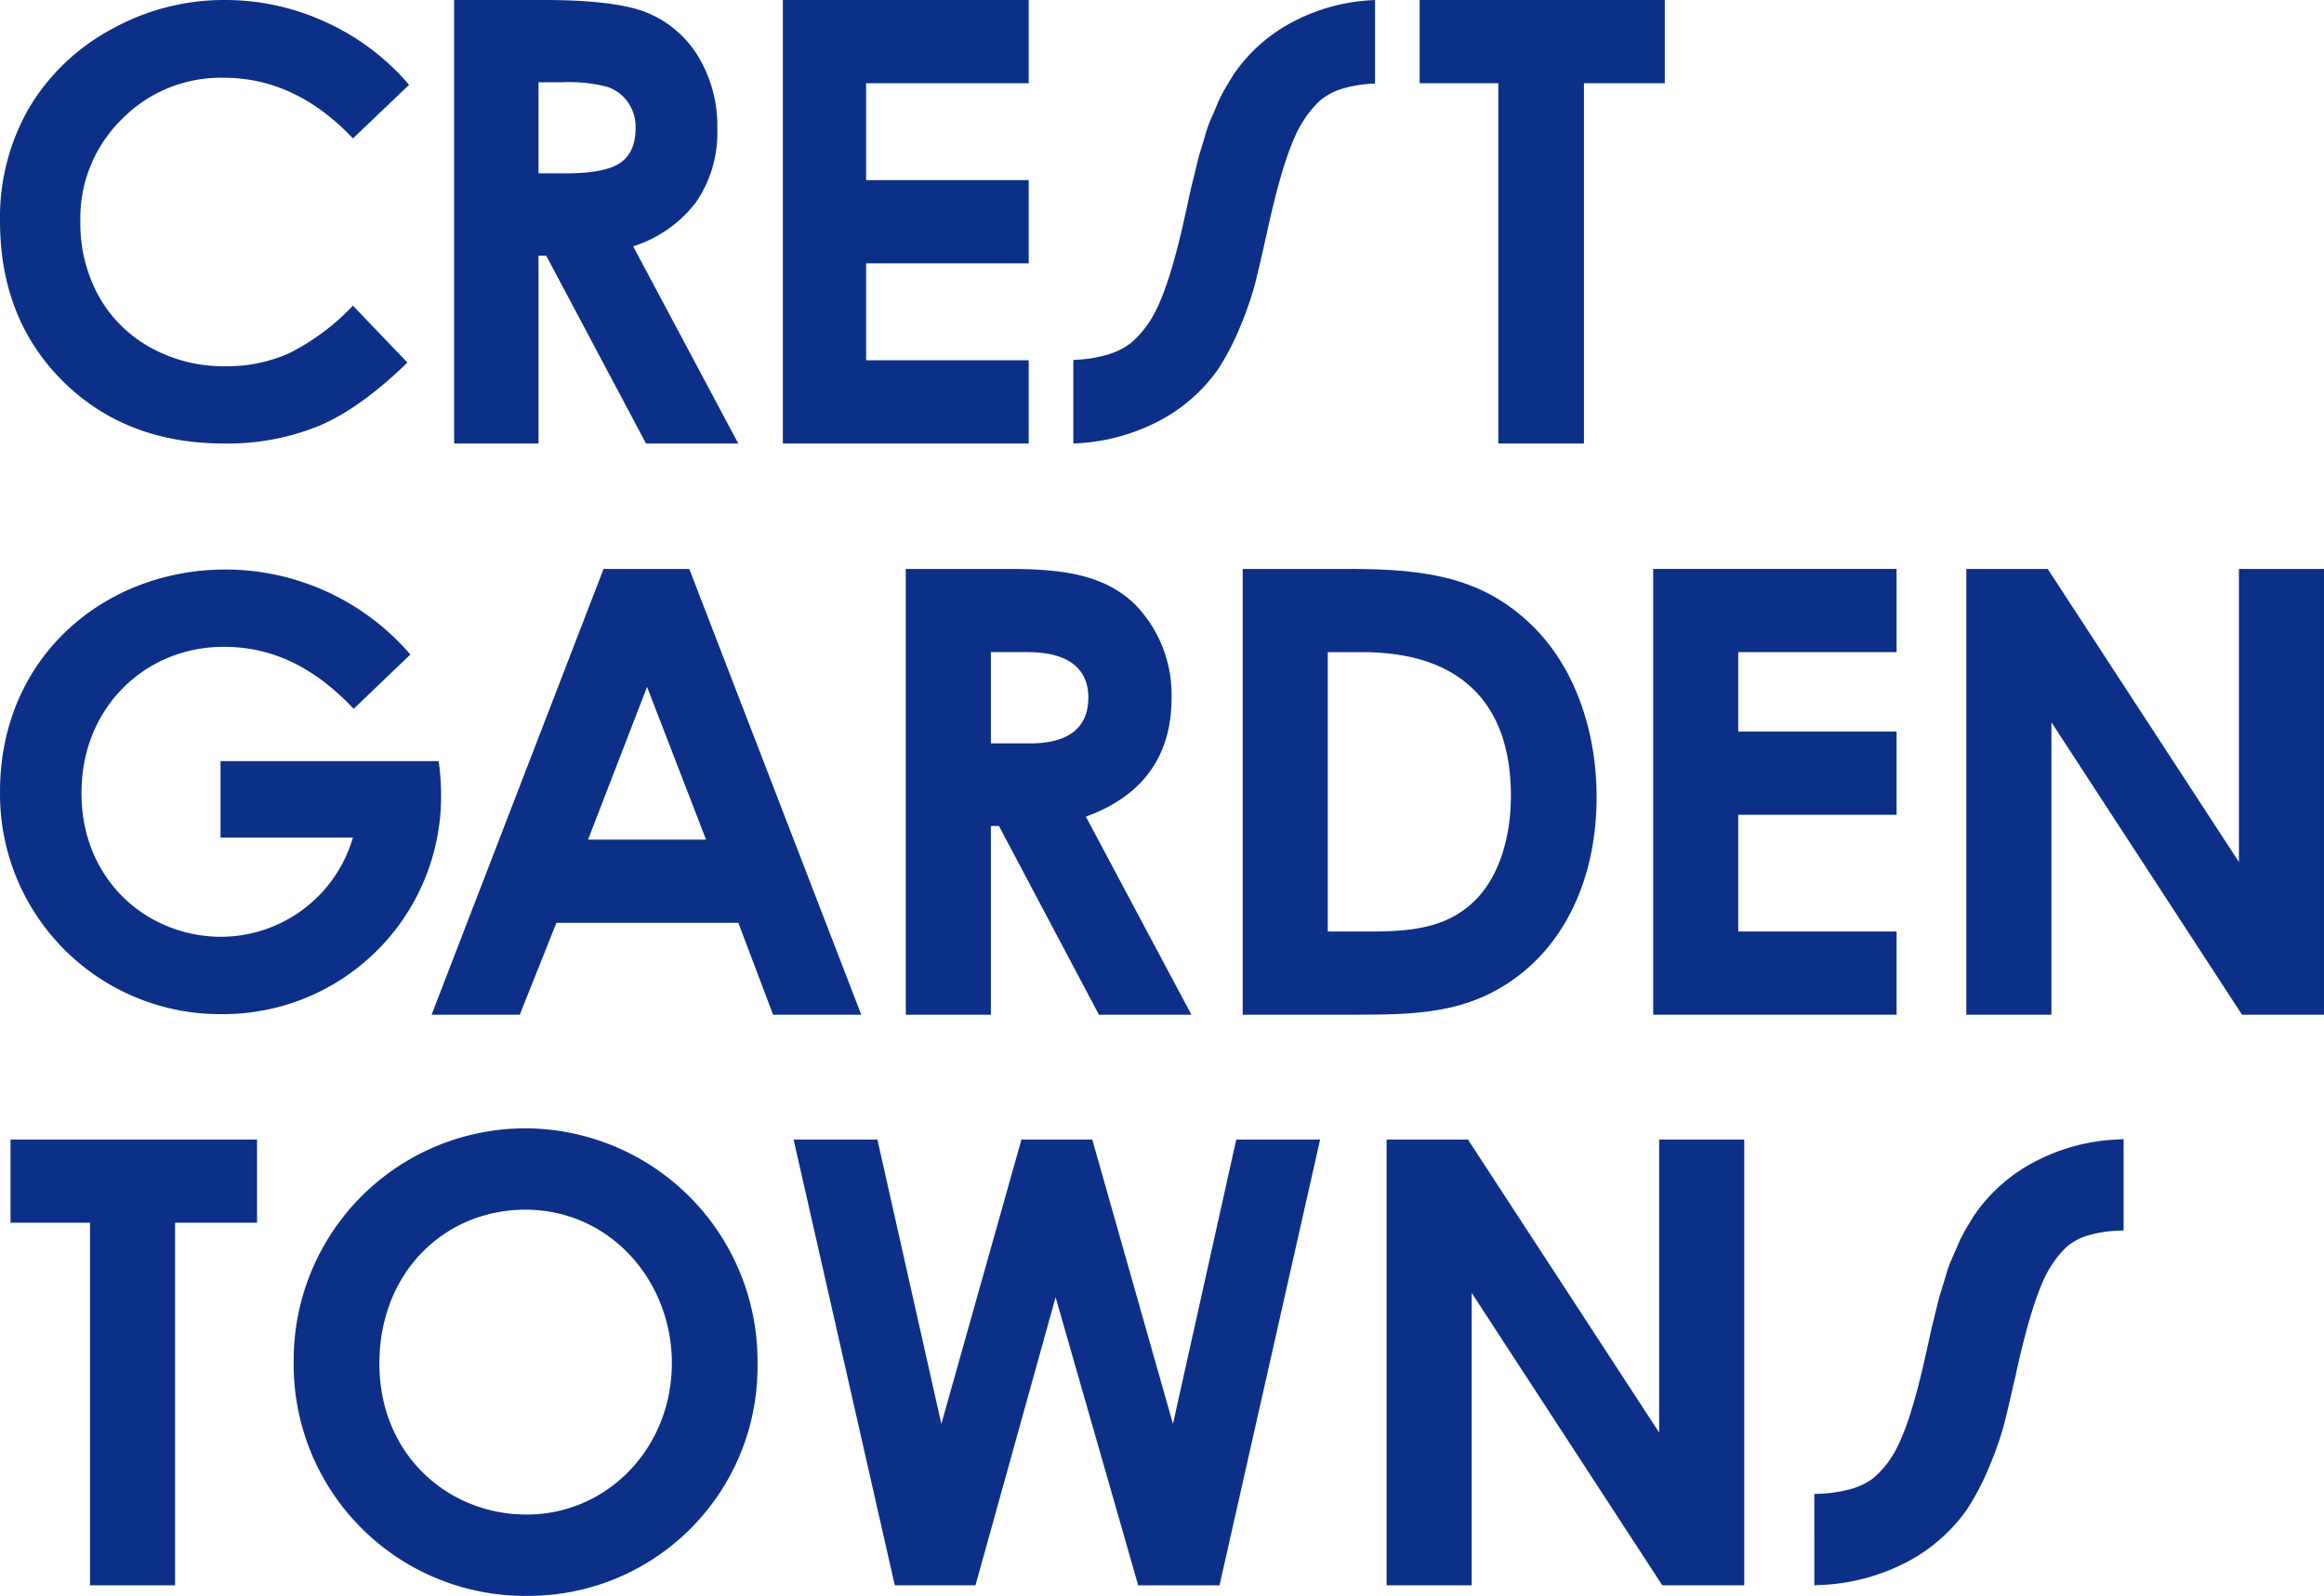
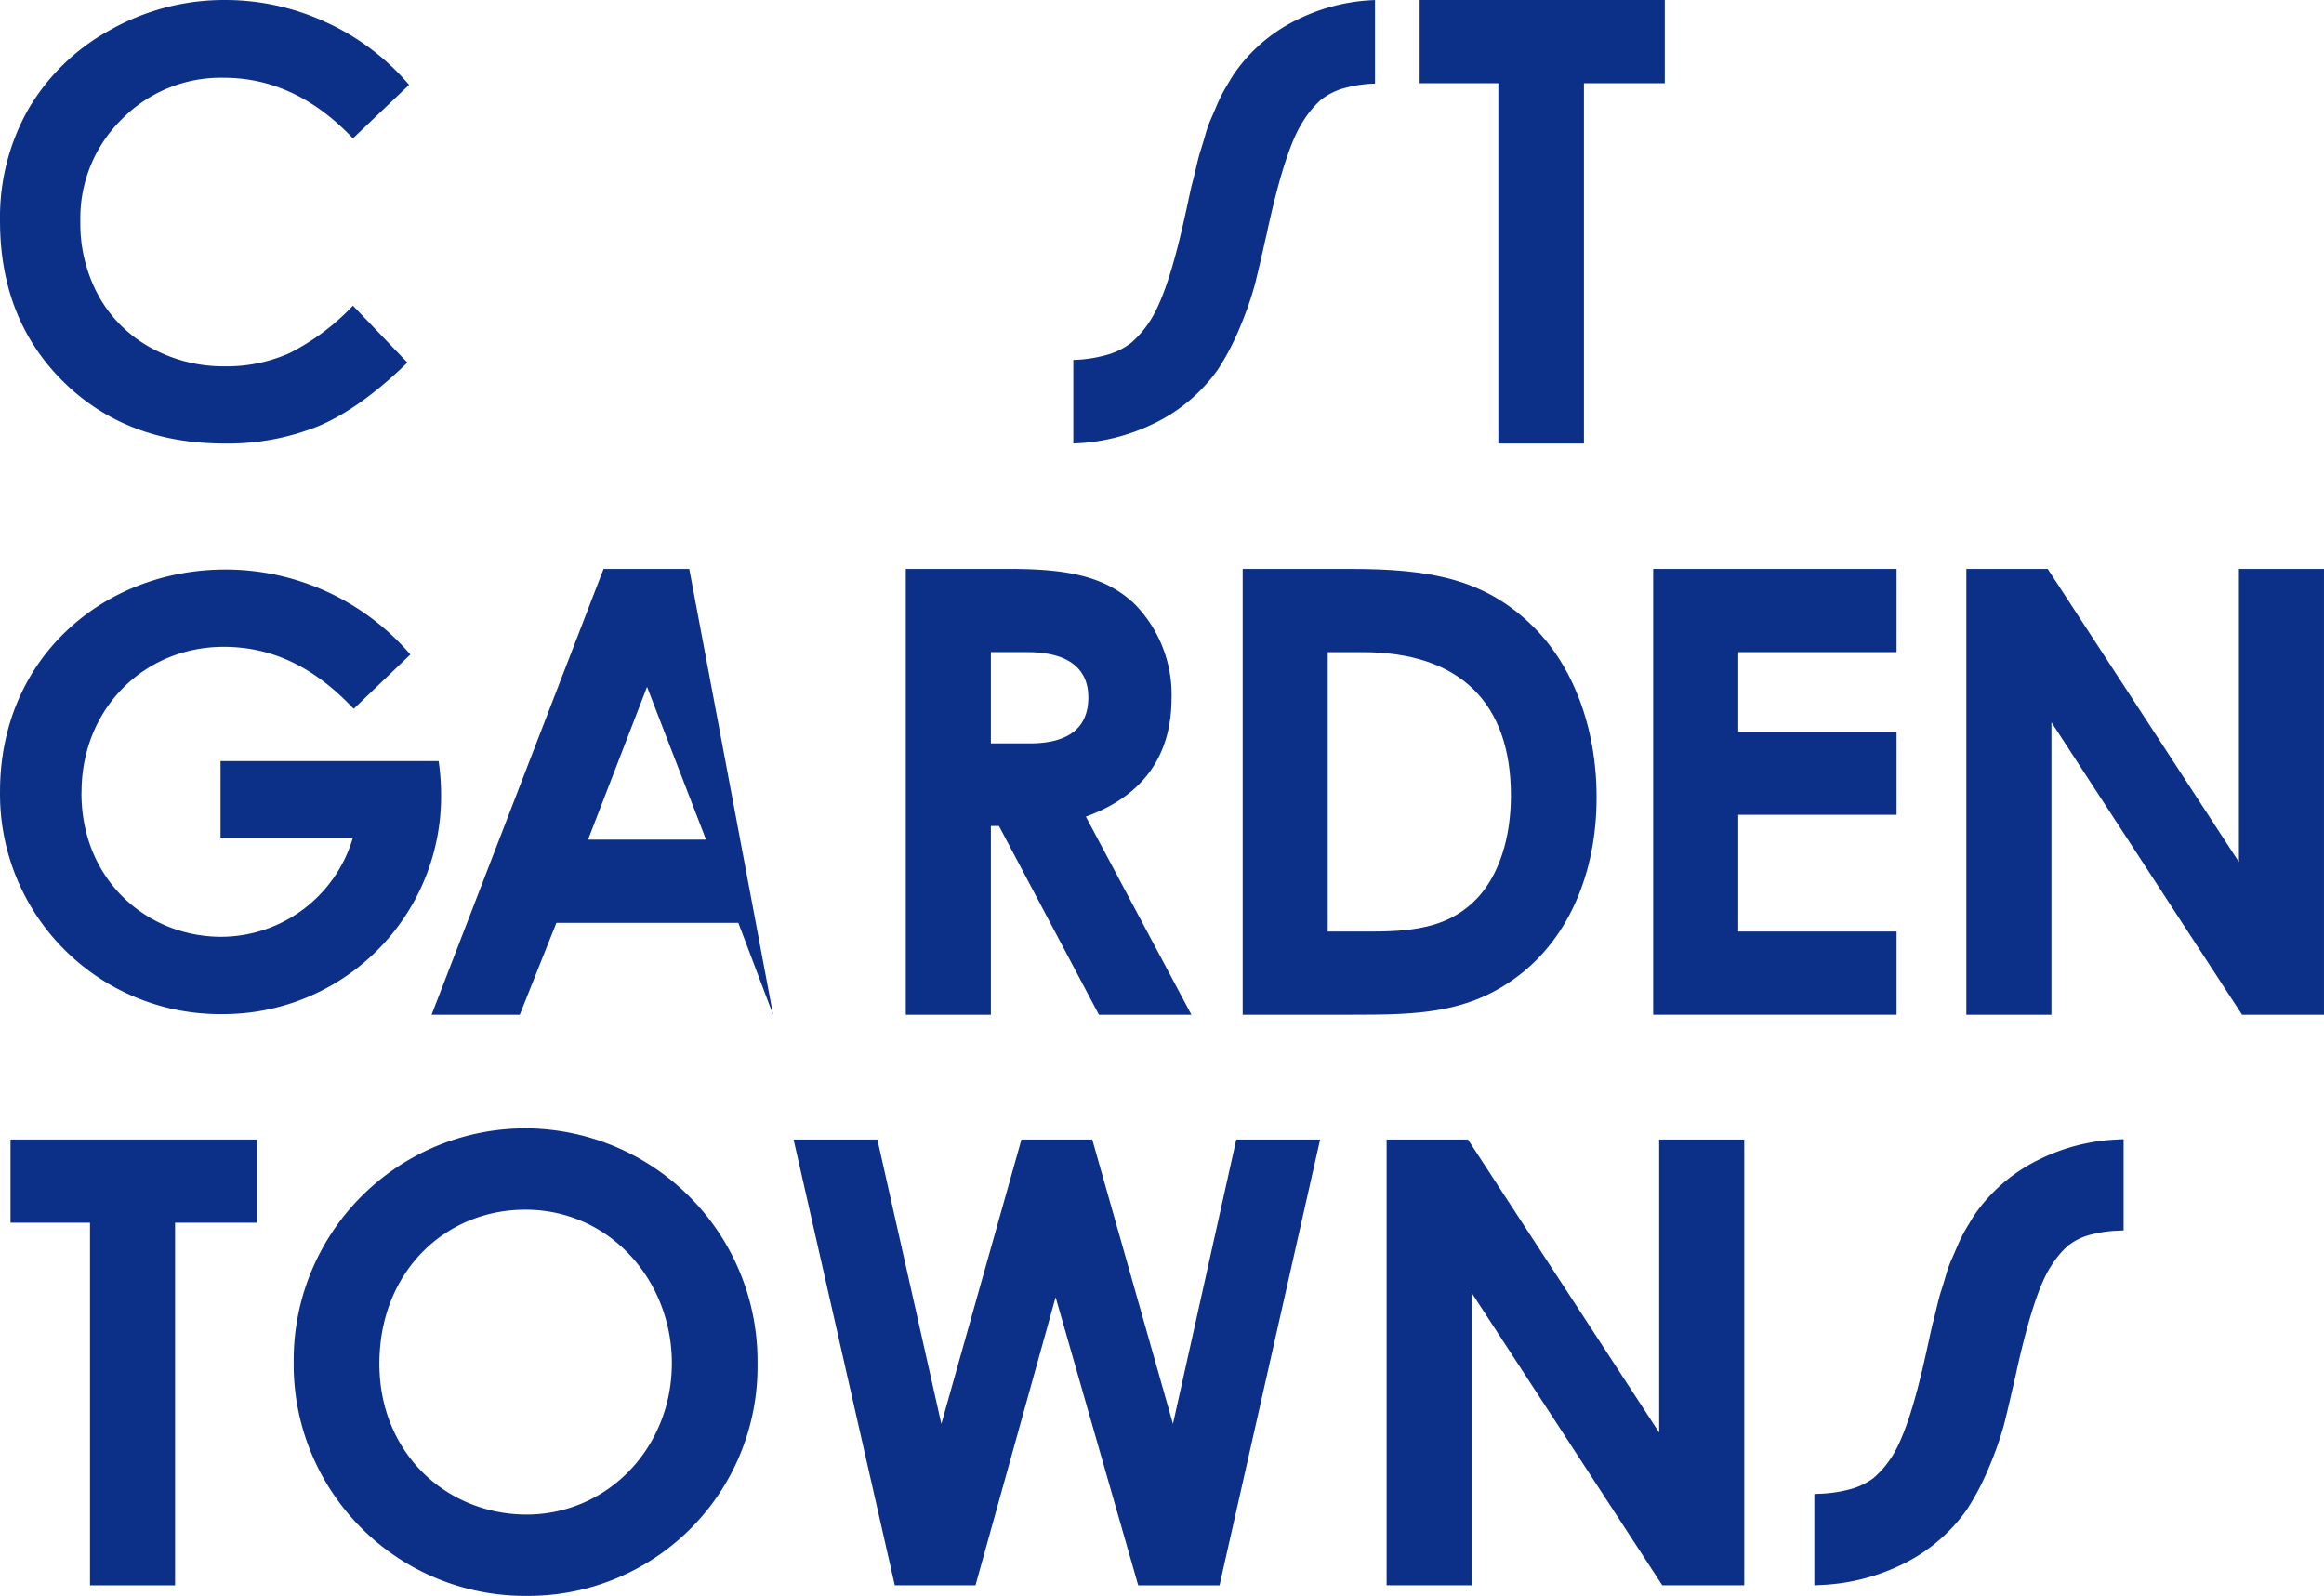
<svg xmlns="http://www.w3.org/2000/svg" width="325.448" height="223.499" viewBox="0 0 325.448 223.499">
  <defs>
    <clipPath id="clip-path">
      <path id="Path_4" data-name="Path 4" d="M0,70.859H325.448v-223.5H0Z" transform="translate(0 152.64)" fill="#0c3087" />
    </clipPath>
  </defs>
  <g id="Group_2058" data-name="Group 2058" transform="translate(0 152.64)">
    <g id="Group_1" data-name="Group 1" transform="translate(60.439 -72.963)">
-       <path id="Path_1" data-name="Path 1" d="M11.44,0h-12L-24.644,62.432h12.349l5.129-12.869H18.312l4.869,12.869H35.528ZM-2.732,37.91,5.529,16.521l8.26,21.389Z" transform="translate(24.644)" fill="#0c3087" />
+       <path id="Path_1" data-name="Path 1" d="M11.44,0h-12L-24.644,62.432h12.349l5.129-12.869H18.312l4.869,12.869ZM-2.732,37.91,5.529,16.521l8.26,21.389Z" transform="translate(24.644)" fill="#0c3087" />
    </g>
    <g id="Group_4" data-name="Group 4" transform="translate(0 -152.64)" clip-path="url(#clip-path)">
      <g id="Group_2" data-name="Group 2" transform="translate(126.844 79.677)">
        <path id="Path_2" data-name="Path 2" d="M11.8,5.734A18.105,18.105,0,0,0,6.756-7.309C2.583-11.4-2.982-12.352-10.895-12.352H-25.417V50.08H-13.5V23.646h1.129l14,26.434H14.581L-.2,22.341c7.913-2.87,12-8.434,12-16.607M-8.025,12.082H-13.5V-.7h5.128C-2.723-.7.147,1.561.147,5.648c0,4.261-2.782,6.434-8.172,6.434" transform="translate(25.417 12.352)" fill="#0c3087" />
      </g>
      <g id="Group_3" data-name="Group 3" transform="translate(174.022 79.677)">
        <path id="Path_3" data-name="Path 3" d="M15.714,10.145c0-9.914-3.393-18.609-9.045-24.085-6.781-6.61-14.519-7.914-25.478-7.914H-33.849V40.578h15.216c9.129,0,16.519-.088,23.652-5.652C11.712,29.71,15.714,20.84,15.714,10.145m-16.607,14c-3.652,3.912-8.263,4.781-14.781,4.781h-6.262V-10.2h4.871C-3.5-10.2,3.714-3.157,3.714,9.883c0,6.087-1.741,11.13-4.608,14.262" transform="translate(33.849 21.854)" fill="#0c3087" />
      </g>
    </g>
    <g id="Group_5" data-name="Group 5" transform="translate(231.508 -72.963)">
      <path id="Path_5" data-name="Path 5" d="M10.806,3.694V-7.958H-23.278V54.474H10.806V42.821H-11.367V26.476H10.806V14.824H-11.367V3.694Z" transform="translate(23.278 7.958)" fill="#0c3087" />
    </g>
    <g id="Group_6" data-name="Group 6" transform="translate(275.363 -72.963)">
      <path id="Path_6" data-name="Path 6" d="M12.1,0V41.042L-14.678,0H-26.07V62.432h11.914V21.479L12.537,62.432H24.014V0Z" transform="translate(26.07)" fill="#0c3087" />
    </g>
    <g id="Group_8" data-name="Group 8" transform="translate(0 -152.64)" clip-path="url(#clip-path)">
      <g id="Group_7" data-name="Group 7" transform="translate(0.001 79.76)">
        <path id="Path_7" data-name="Path 7" d="M0,9.883A30.811,30.811,0,0,0,31.089,40.976,30.514,30.514,0,0,0,61.766,10.049a32.724,32.724,0,0,0-.346-4.511H30.881V16.251H49.417A19.274,19.274,0,0,1,31.006,30.144c-10.5,0-19.6-8.021-19.6-20.1,0-.089.012-.176.012-.266.051-11.605,8.785-20.241,19.915-20.241,6.948,0,12.818,2.977,18.193,8.684l7.938-7.608A34.171,34.171,0,0,0,31.586-21.29C14.551-21.29,0-8.97,0,9.8H0V9.82c0,.02,0,.041,0,.063" transform="translate(0.002 21.29)" fill="#0c3087" />
      </g>
    </g>
    <g id="Group_9" data-name="Group 9" transform="translate(1.474 6.95)">
      <path id="Path_9" data-name="Path 9" d="M0,3.694H11.13V54.474H23.044V3.694H34.521V-7.958H0Z" transform="translate(0 7.958)" fill="#0c3087" />
    </g>
    <g id="Group_11" data-name="Group 11" transform="translate(0 -152.64)" clip-path="url(#clip-path)">
      <g id="Group_10" data-name="Group 10" transform="translate(41.128 158.024)">
        <path id="Path_10" data-name="Path 10" d="M10.31,0A32.454,32.454,0,0,0-22.21,32.695,32.4,32.4,0,0,0,10.483,65.476a32.086,32.086,0,0,0,32.26-32.52A32.6,32.6,0,0,0,10.31,0M10.4,54.086c-11.045,0-20.609-8.434-20.609-21.13,0-12.869,9.216-21.564,20.433-21.564,11.911,0,20.523,10,20.523,21.476,0,11.914-9.045,21.218-20.347,21.218" transform="translate(22.21)" fill="#0c3087" />
      </g>
    </g>
    <g id="Group_12" data-name="Group 12" transform="translate(111.132 6.949)">
      <path id="Path_12" data-name="Path 12" d="M16.843,12.626,5.541-27.2H-4.373L-15.589,12.626-24.547-27.2H-36.283l14.172,62.432h11.3L.41-5.113,11.976,35.234H23.365L37.452-27.2H25.712Z" transform="translate(36.283 27.198)" fill="#0c3087" />
    </g>
    <g id="Group_13" data-name="Group 13" transform="translate(194.177 6.951)">
      <path id="Path_13" data-name="Path 13" d="M12.1,13.011-14.678-28.028H-26.07V34.4h11.914V-6.551L12.537,34.4H24.014v-62.43H12.1Z" transform="translate(26.07 28.028)" fill="#0c3087" />
    </g>
    <g id="Group_18" data-name="Group 18" transform="translate(0 -152.64)" clip-path="url(#clip-path)">
      <g id="Group_14" data-name="Group 14" transform="translate(254.073 159.54)">
        <path id="Path_14" data-name="Path 14" d="M9.918.935A23.323,23.323,0,0,0,1.03,8.641c-.4.641-.813,1.321-1.223,2.018a19.819,19.819,0,0,0-1.082,2.176c-.351.821-.653,1.518-.92,2.1a17.442,17.442,0,0,0-.764,2.192c-.294,1-.508,1.7-.655,2.141-.143.416-.321,1.084-.6,2.237-.291,1.215-.45,1.854-.529,2.132s-.242.977-.5,2.179-.416,1.906-.467,2.11c-1.634,7.462-3.262,12.308-4.977,14.806a13.371,13.371,0,0,1-2.419,2.731,9.517,9.517,0,0,1-3.5,1.612,18.3,18.3,0,0,1-3.942.565l-.814.038V60.466l.9-.045A28.558,28.558,0,0,0-9.149,57.579a23.8,23.8,0,0,0,9.1-7.645,35.91,35.91,0,0,0,3.233-6.2,46.21,46.21,0,0,0,2-5.716c.376-1.453.859-3.508,1.48-6.271.139-.54.218-.895.247-1.085,1.7-7.683,3.314-12.592,4.951-15.02a12.9,12.9,0,0,1,2.258-2.7,8.494,8.494,0,0,1,3.295-1.6,17.136,17.136,0,0,1,3.719-.537l.813-.04V-2.014l-.9.047A27.243,27.243,0,0,0,9.918.935" transform="translate(21.365 2.014)" fill="#0c3087" />
      </g>
      <g id="Group_15" data-name="Group 15" transform="translate(150.307 0.001)">
        <path id="Path_15" data-name="Path 15" d="M3.6,18.794a23.332,23.332,0,0,0,8.9-7.541v0a35.856,35.856,0,0,0,3.192-6.18A46.989,46.989,0,0,0,17.676-.656c.375-1.469.861-3.552,1.486-6.365.132-.524.208-.862.245-1.085,1.718-7.872,3.372-12.929,5.062-15.464a13.73,13.73,0,0,1,2.384-2.877A9.089,9.089,0,0,1,30.406-28.2a17.654,17.654,0,0,1,3.88-.57l.209-.01v-11.7l-.234.012A26.547,26.547,0,0,0,23.332-37.6,22.849,22.849,0,0,0,14.654-30c-.4.644-.813,1.332-1.22,2.034a19.455,19.455,0,0,0-1.053,2.136c-.354.842-.66,1.555-.927,2.151a17.031,17.031,0,0,0-.739,2.142c-.3,1.028-.515,1.751-.666,2.205-.141.409-.318,1.091-.584,2.212-.294,1.25-.457,1.906-.54,2.195s-.239.972-.495,2.17q-.4,1.871-.469,2.142C6.3-2.953,4.632,2.042,2.859,4.651a13.988,13.988,0,0,1-2.548,2.9A10.1,10.1,0,0,1-3.443,9.311a18.693,18.693,0,0,1-4.1.6l-.211.01V21.626l.234-.013A27.753,27.753,0,0,0,3.6,18.794" transform="translate(7.752 40.484)" fill="#0c3087" />
      </g>
      <g id="Group_16" data-name="Group 16" transform="translate(0 0)">
        <path id="Path_16" data-name="Path 16" d="M9.941,19.692a33.924,33.924,0,0,0,13.311-2.467q5.829-2.477,12.384-8.869L28.011.388a32.187,32.187,0,0,1-8.927,6.661,21.511,21.511,0,0,1-8.958,1.83A21.1,21.1,0,0,1-.317,6.265,18.462,18.462,0,0,1-7.584-.94a21.088,21.088,0,0,1-2.577-10.5A19.4,19.4,0,0,1-4.352-25.728a19.43,19.43,0,0,1,14.284-5.8q10.033,0,18.08,8.491l7.861-7.5a33.536,33.536,0,0,0-11.679-8.79,33.509,33.509,0,0,0-14.089-3.091,32.364,32.364,0,0,0-16.063,4.18A29.806,29.806,0,0,0-17.413-27.184a30.7,30.7,0,0,0-4,15.717q0,13.672,8.787,22.42,8.79,8.733,22.57,8.739" transform="translate(21.415 42.419)" fill="#0c3087" />
      </g>
      <g id="Group_17" data-name="Group 17" transform="translate(63.593 0)">
-         <path id="Path_17" data-name="Path 17" d="M3.747,11.353H4.826L18.8,37.655H31.718L17,10.039A17.752,17.752,0,0,0,25.844,3.81a17.178,17.178,0,0,0,2.94-10.235,18.7,18.7,0,0,0-2.656-10.09,15.007,15.007,0,0,0-7.028-6.1q-4.355-1.845-14.651-1.841H-8.072v62.11H3.747Zm0-24.28H6.986a21.308,21.308,0,0,1,6.478.657,5.877,5.877,0,0,1,2.826,2.161,6.028,6.028,0,0,1,1.056,3.538q0,3.435-2.135,4.914Q13.091-.174,7.449-.177h-3.7Z" transform="translate(8.072 24.455)" fill="#0c3087" />
-       </g>
+         </g>
    </g>
    <g id="Group_19" data-name="Group 19" transform="translate(198.802 -152.64)">
      <path id="Path_19" data-name="Path 19" d="M0,0V11.655H11.023V62.11H23.01V11.655H34.33V0Z" fill="#0c3087" />
    </g>
    <g id="Group_20" data-name="Group 20" transform="translate(109.631 -152.64)">
-       <path id="Path_20" data-name="Path 20" d="M0,0V62.11H34.427V50.456H11.654V36.882H34.427V25.229H11.654V11.655H34.427V0Z" fill="#0c3087" />
-     </g>
+       </g>
  </g>
</svg>